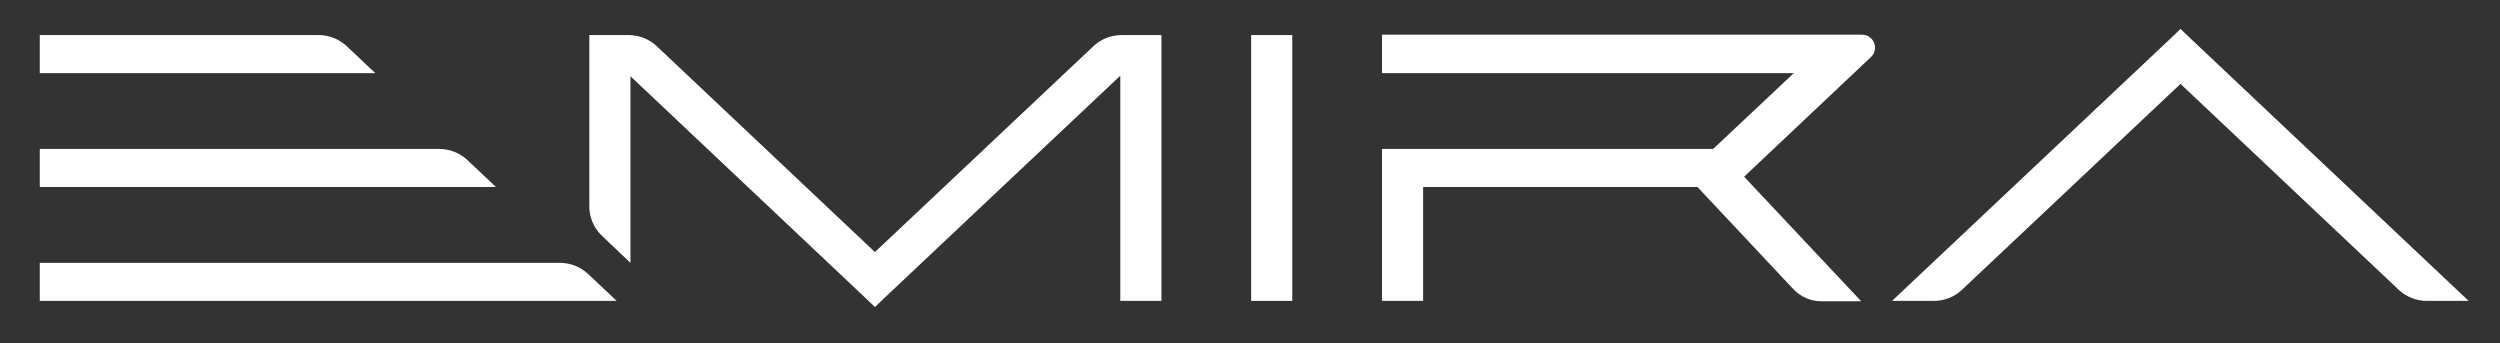
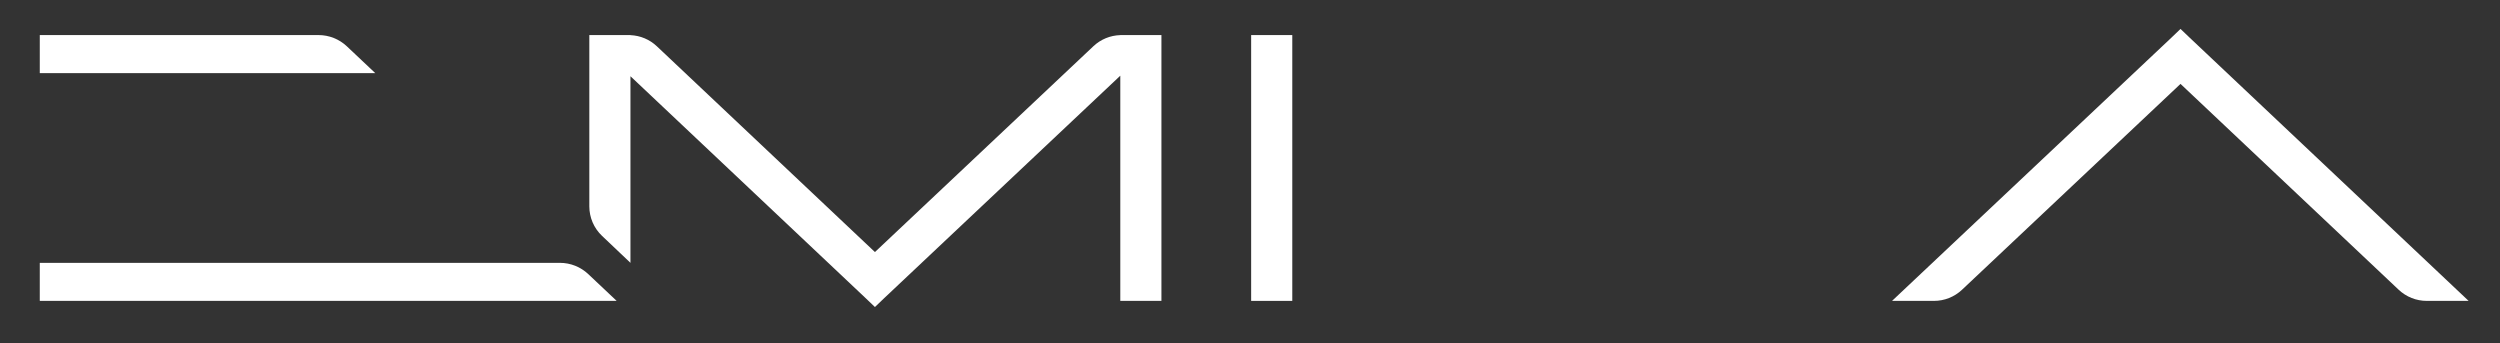
<svg xmlns="http://www.w3.org/2000/svg" version="1.1" id="Layer_1" x="0px" y="0px" width="545.973px" height="74.997px" viewBox="0 0 545.973 74.997" xml:space="preserve">
  <rect x="0" y="0" width="545.973" height="74.997" fill="#333333" stroke="none" />
  <rect x="273.237" y="7.659" fill="#FFFFFF" width="8.983" height="58.052" />
-   <path fill="#FFFFFF" d="M244.925,7.659h-0.264V7.67c-2.193,0.065-4.271,0.914-5.874,2.424l-47.71,44.952l-47.632-44.944  c-1.575-1.485-3.608-2.332-5.76-2.426V7.659h-0.392h-7.443h-1.148v37.404c0,2.435,1,4.763,2.766,6.438l6.217,5.901V16.649  l51.393,48.492l1.999,1.909l1.992-1.909l51.592-48.61v49.18h8.983V7.659h-2.003H244.925z" />
+   <path fill="#FFFFFF" d="M244.925,7.659h-0.264V7.67c-2.193,0.065-4.271,0.914-5.874,2.424l-47.71,44.952l-47.632-44.944  c-1.575-1.485-3.608-2.332-5.76-2.426V7.659h-0.392h-7.443h-1.148v37.404c0,2.435,1,4.763,2.766,6.438l6.217,5.901V16.649  l51.393,48.492l1.999,1.909l1.992-1.909l51.592-48.61v49.18h8.983V7.659h-2.003z" />
  <path fill="#FFFFFF" d="M478.199,8.227L476.2,6.319l-1.991,1.908l-61.01,57.484h9.153c2.29,0,4.47-0.866,6.137-2.438L476.2,18.322  l47.633,44.945c1.67,1.575,3.854,2.444,6.151,2.444h9.136L478.199,8.227z" />
  <path fill="#FFFFFF" d="M75.763,10.127c-1.687-1.592-3.893-2.469-6.213-2.469H8.688v8.308h73.264L75.763,10.127z" />
  <path fill="#FFFFFF" d="M122.269,57.403H8.687v8.308H134.67l-6.188-5.839C126.795,58.28,124.589,57.403,122.269,57.403" />
-   <path fill="#FFFFFF" d="M102.123,34.999c-1.687-1.592-3.893-2.469-6.213-2.469H8.688v8.309h99.625L102.123,34.999z" />
-   <path fill="#FFFFFF" d="M406.65,7.578H301.813v8.388h89.935L374.128,32.53h-72.315v33.18h8.983V40.838h59.91l20.932,22.298  c1.593,1.694,3.813,2.655,6.14,2.655h8.686l-25.57-27.199l27.694-26.126C410.453,10.712,409.212,7.578,406.65,7.578" />
</svg>